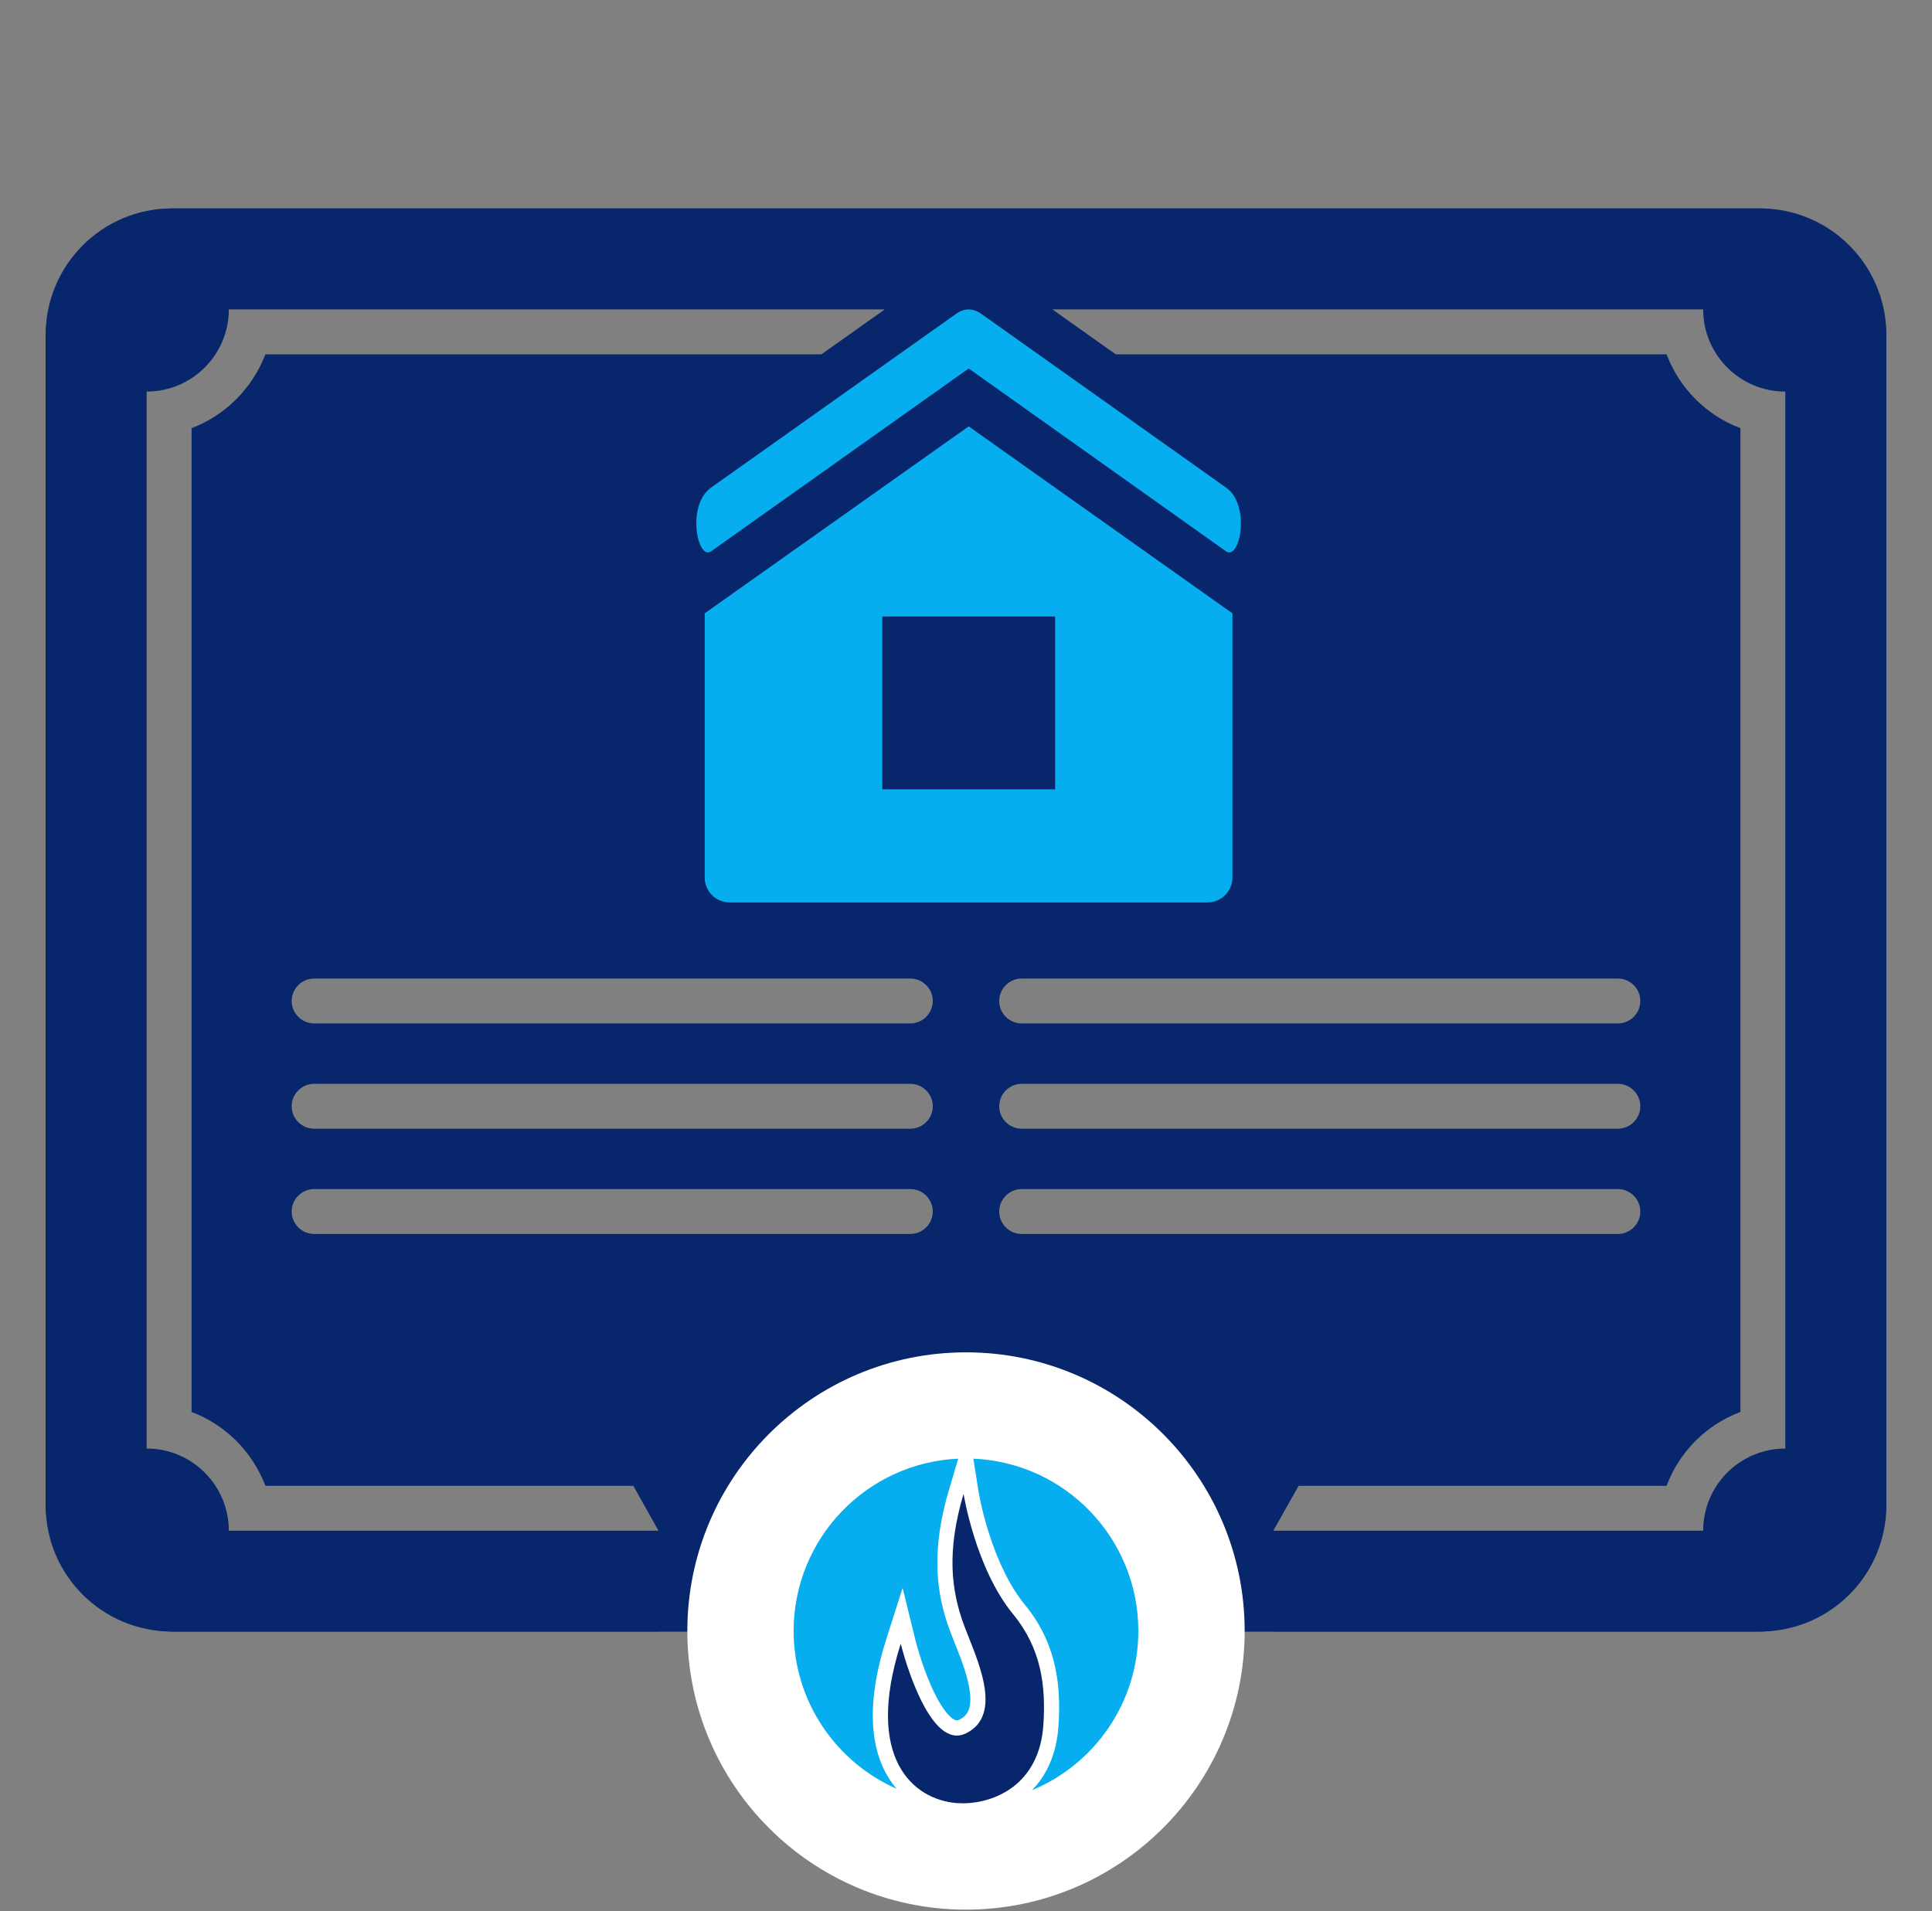
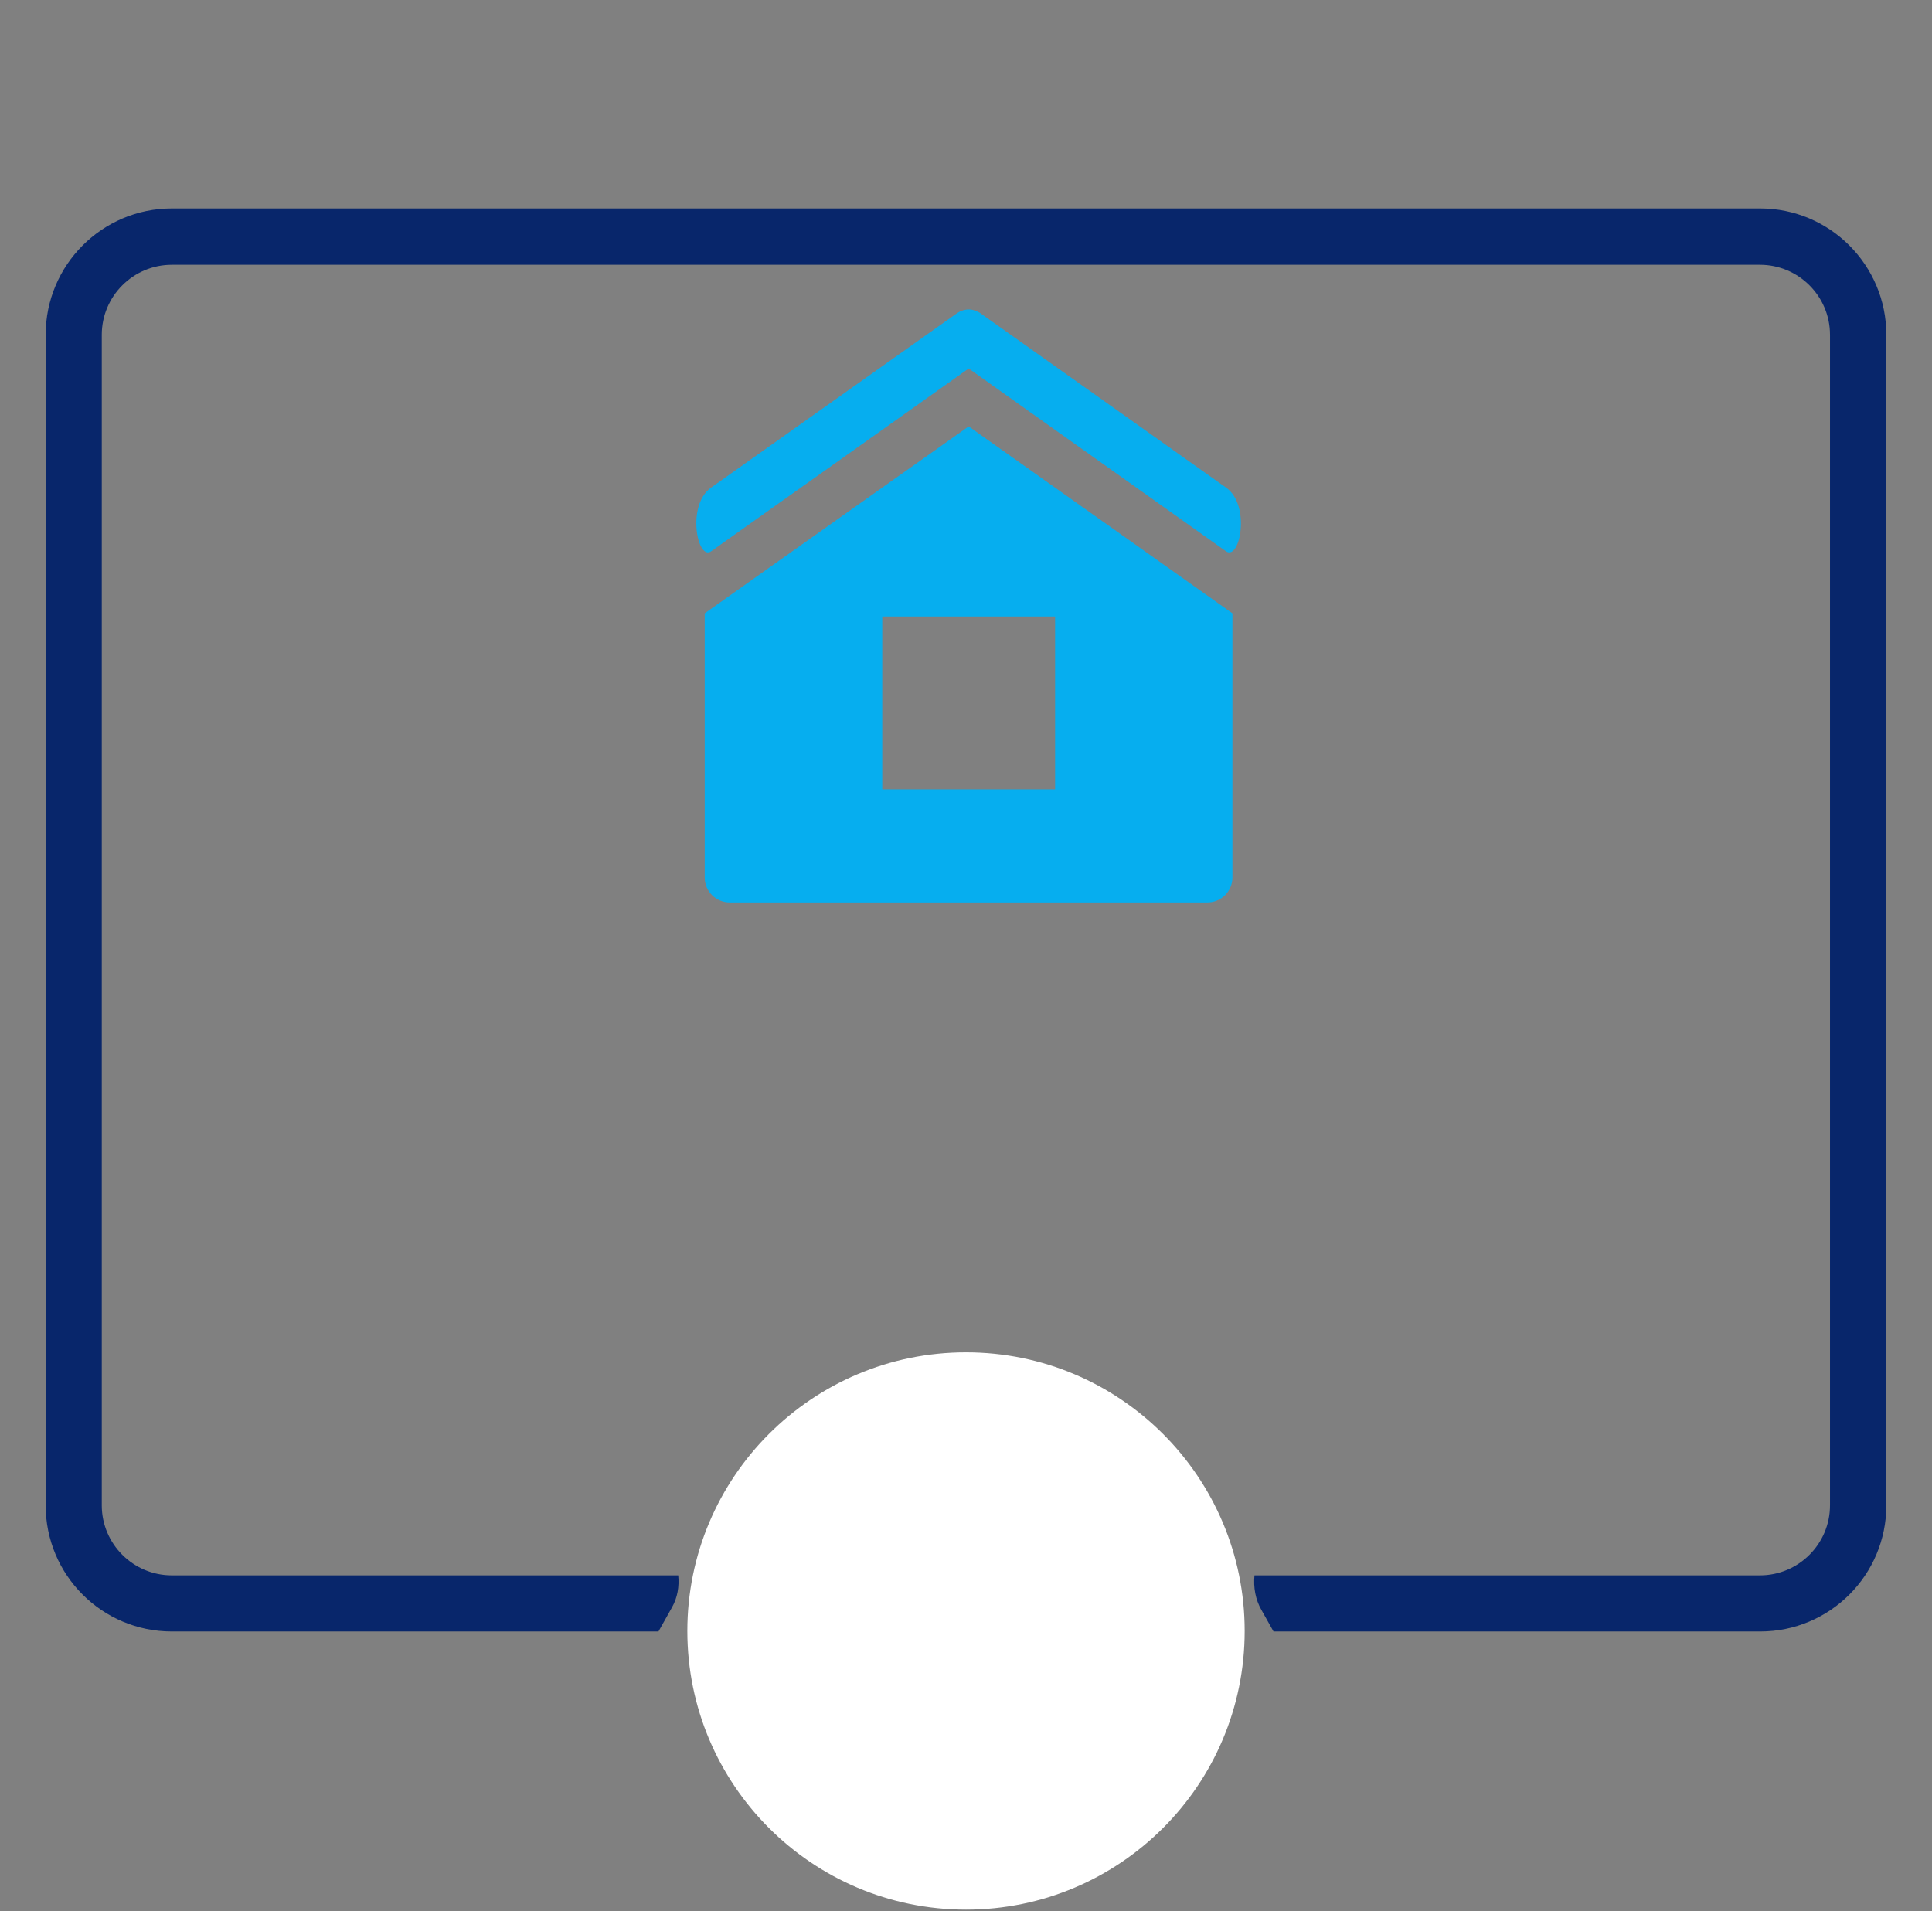
<svg xmlns="http://www.w3.org/2000/svg" width="93" height="92" viewBox="0 0 93 92" fill="none">
  <rect x="0" y="0" width="93" height="92" fill="#808080" stroke="none" />
  <path d="M84.729 10.034H8.27C4.921 10.034 2.198 12.757 2.198 16.117V72.467C2.198 75.828 4.921 78.54 8.27 78.54H31.696L32.345 77.383C32.615 76.908 32.701 76.368 32.647 75.838H8.27C6.412 75.838 4.899 74.326 4.899 72.467V16.117C4.899 14.258 6.412 12.746 8.27 12.746H84.718C86.577 12.746 88.09 14.258 88.09 16.117V72.467C88.09 74.326 86.577 75.838 84.718 75.838H60.385C60.331 76.411 60.428 76.994 60.72 77.502L61.303 78.54H84.729C88.09 78.54 90.802 75.817 90.802 72.467V16.117C90.802 12.757 88.079 10.034 84.729 10.034Z" fill="#08266B" />
-   <path d="M84.567 10.034H8.422C4.986 10.034 2.198 12.821 2.198 16.268V72.316C2.198 75.752 4.986 78.55 8.422 78.55H41.583L38.612 75.568L40.622 73.569L45.592 78.55H45.657L52.367 71.808L54.377 73.807L49.655 78.55H84.567C88.003 78.55 90.802 75.752 90.802 72.316V16.268C90.802 12.821 88.003 10.034 84.567 10.034ZM85.939 69.733C83.757 69.733 81.985 71.505 81.985 73.688H61.292L62.513 71.527H80.223C80.839 69.885 82.136 68.588 83.778 67.972V20.612C82.136 19.996 80.839 18.689 80.223 17.057H53.707L50.66 14.896H81.985C81.985 17.079 83.757 18.851 85.939 18.851V69.733ZM7.06 18.851C9.243 18.851 11.015 17.079 11.015 14.896H42.588L39.541 17.057H12.776C12.149 18.689 10.853 19.996 9.221 20.612V67.972C10.853 68.588 12.149 69.885 12.776 71.527H30.486L31.696 73.688H11.015C11.015 71.505 9.243 69.733 7.06 69.733V18.851ZM48.099 48.187C48.099 47.593 48.585 47.107 49.179 47.107H77.879C78.473 47.107 78.959 47.593 78.959 48.187C78.959 48.782 78.473 49.268 77.879 49.268H49.179C48.585 49.268 48.099 48.782 48.099 48.187ZM78.959 53.255C78.959 53.849 78.473 54.336 77.879 54.336H49.179C48.585 54.336 48.099 53.849 48.099 53.255C48.099 52.661 48.585 52.175 49.179 52.175H77.879C78.473 52.175 78.959 52.661 78.959 53.255ZM15.121 52.175H43.82C44.414 52.175 44.901 52.661 44.901 53.255C44.901 53.849 44.414 54.336 43.82 54.336H15.121C14.527 54.336 14.04 53.849 14.04 53.255C14.04 52.661 14.527 52.175 15.121 52.175ZM14.04 58.323C14.04 57.728 14.527 57.242 15.121 57.242H43.82C44.414 57.242 44.901 57.728 44.901 58.323C44.901 58.917 44.414 59.403 43.82 59.403H15.121C14.527 59.403 14.04 58.917 14.04 58.323ZM43.82 49.268H15.121C14.527 49.268 14.04 48.782 14.04 48.187C14.04 47.593 14.527 47.107 15.121 47.107H43.82C44.414 47.107 44.901 47.593 44.901 48.187C44.901 48.782 44.414 49.268 43.82 49.268ZM49.179 57.242H77.879C78.473 57.242 78.959 57.728 78.959 58.323C78.959 58.917 78.473 59.403 77.879 59.403H49.179C48.585 59.403 48.099 58.917 48.099 58.323C48.099 57.728 48.585 57.242 49.179 57.242Z" fill="#08266B" />
  <path d="M46.629 20.526L33.922 29.526V42.244C33.922 42.904 34.462 43.444 35.121 43.444H58.126C58.785 43.444 59.325 42.904 59.325 42.244V29.526L46.629 20.526ZM50.789 37.998H42.469V29.678H50.789V37.998ZM59.023 23.476L47.18 15.069C47.007 14.961 46.824 14.896 46.629 14.896C46.435 14.896 46.24 14.961 46.078 15.069L34.225 23.476C33.036 24.318 33.566 26.987 34.225 26.544L46.629 17.738L59.023 26.544C59.693 26.987 60.212 24.318 59.023 23.476Z" fill="#06AEEF" />
  <ellipse cx="46.5" cy="78.516" rx="13.414" ry="13.414" fill="white" />
-   <path d="M48.767 77.707C46.948 75.488 46.383 71.911 46.383 71.911C45.556 74.693 45.786 76.579 46.417 78.271C46.975 79.768 48.371 82.544 46.485 83.45C46.339 83.519 46.197 83.551 46.061 83.551C44.444 83.551 43.358 79.13 43.358 79.13C41.6 84.65 43.965 86.633 46.052 86.801C46.17 86.806 46.289 86.81 46.409 86.812C47.833 86.788 50.026 85.958 50.224 83.04C50.352 81.143 50.117 79.35 48.767 77.707Z" fill="#08266B" />
-   <path d="M46.855 70.221L47.102 71.797C47.104 71.806 47.243 72.671 47.595 73.781C48.048 75.215 48.647 76.413 49.329 77.244C50.037 78.107 50.504 79.044 50.758 80.109C50.968 80.99 51.029 81.938 50.952 83.088C50.898 83.888 50.705 84.605 50.377 85.221C50.187 85.577 49.954 85.898 49.68 86.18C52.684 84.932 54.795 81.969 54.795 78.513C54.795 74.048 51.272 70.407 46.855 70.221Z" fill="#06AEEF" />
-   <path d="M42.956 85.855C42.411 85.109 42.099 84.167 42.029 83.059C41.954 81.86 42.167 80.463 42.663 78.907L43.449 76.442L44.066 78.955C44.068 78.966 44.328 80.013 44.774 81.051C45.373 82.45 45.878 82.819 46.061 82.819C46.092 82.819 46.127 82.81 46.17 82.79C46.398 82.681 46.542 82.535 46.623 82.332C46.706 82.124 46.73 81.842 46.693 81.497C46.61 80.736 46.249 79.827 45.959 79.099C45.878 78.896 45.803 78.703 45.735 78.524C45.351 77.497 45.158 76.544 45.126 75.521C45.089 74.343 45.272 73.095 45.687 71.701L46.126 70.221C41.718 70.418 38.204 74.055 38.204 78.513C38.204 81.908 40.243 84.828 43.161 86.113C43.091 86.03 43.021 85.945 42.956 85.855Z" fill="#06AEEF" />
</svg>